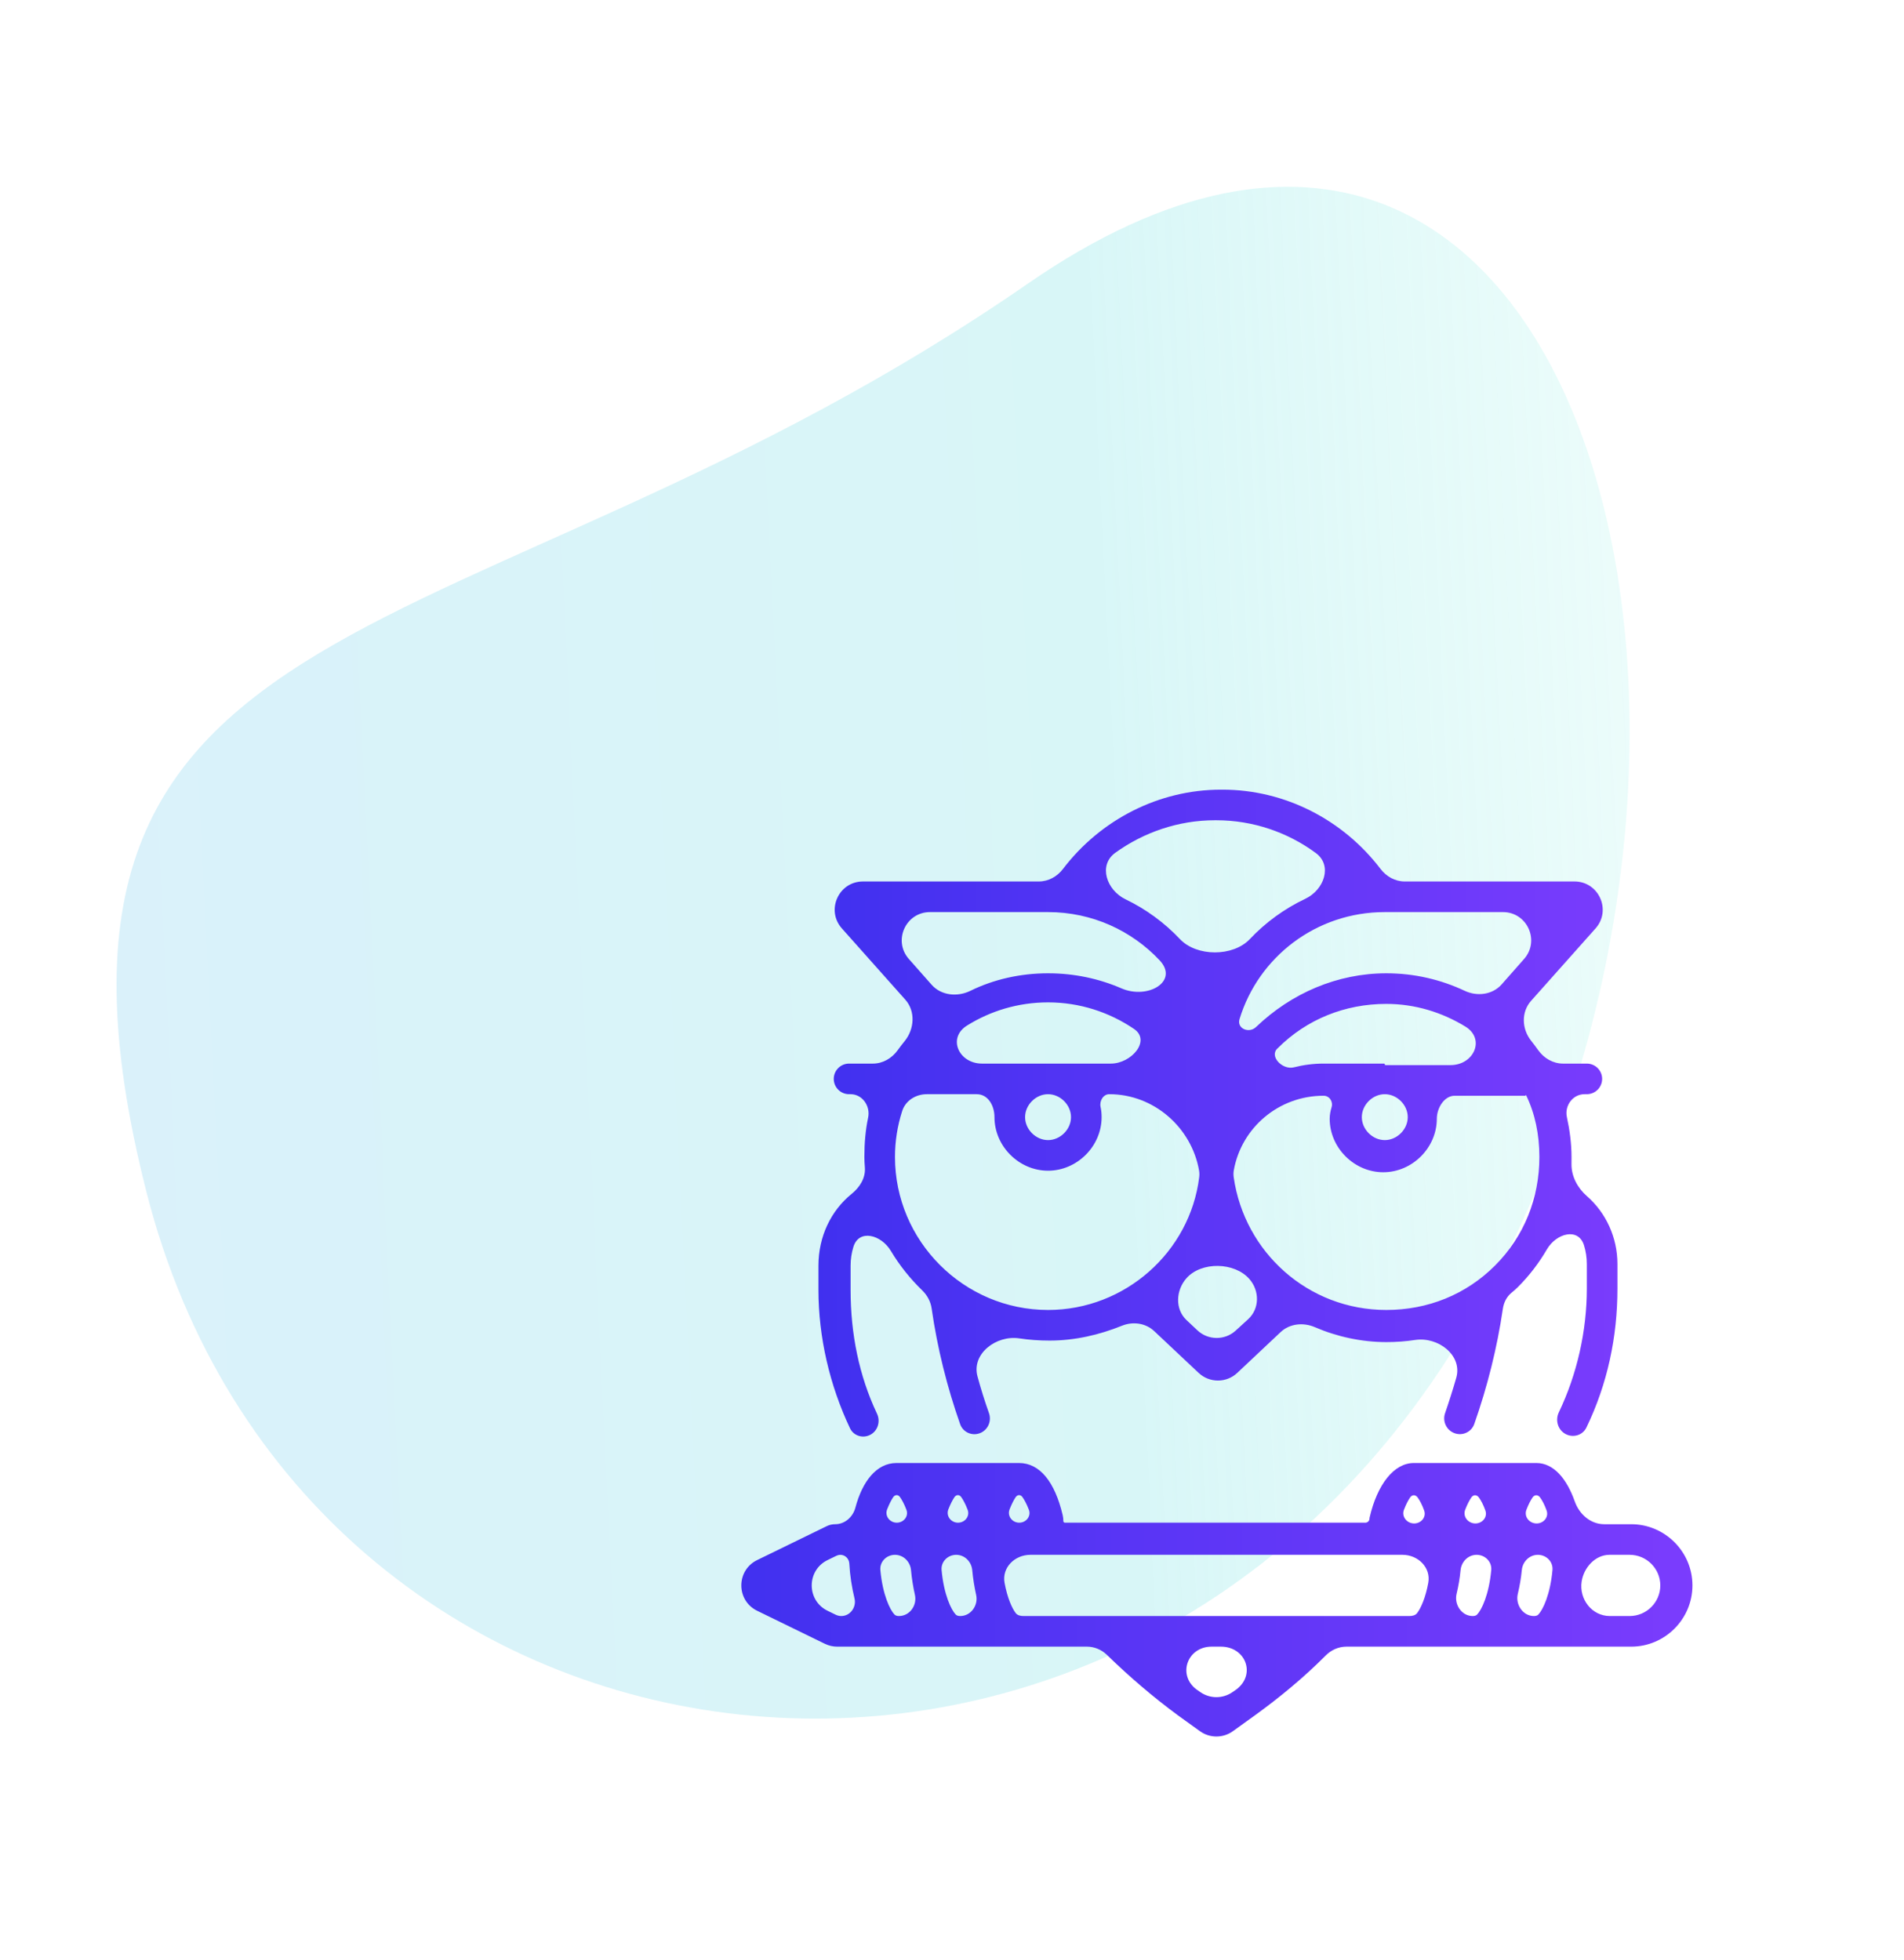
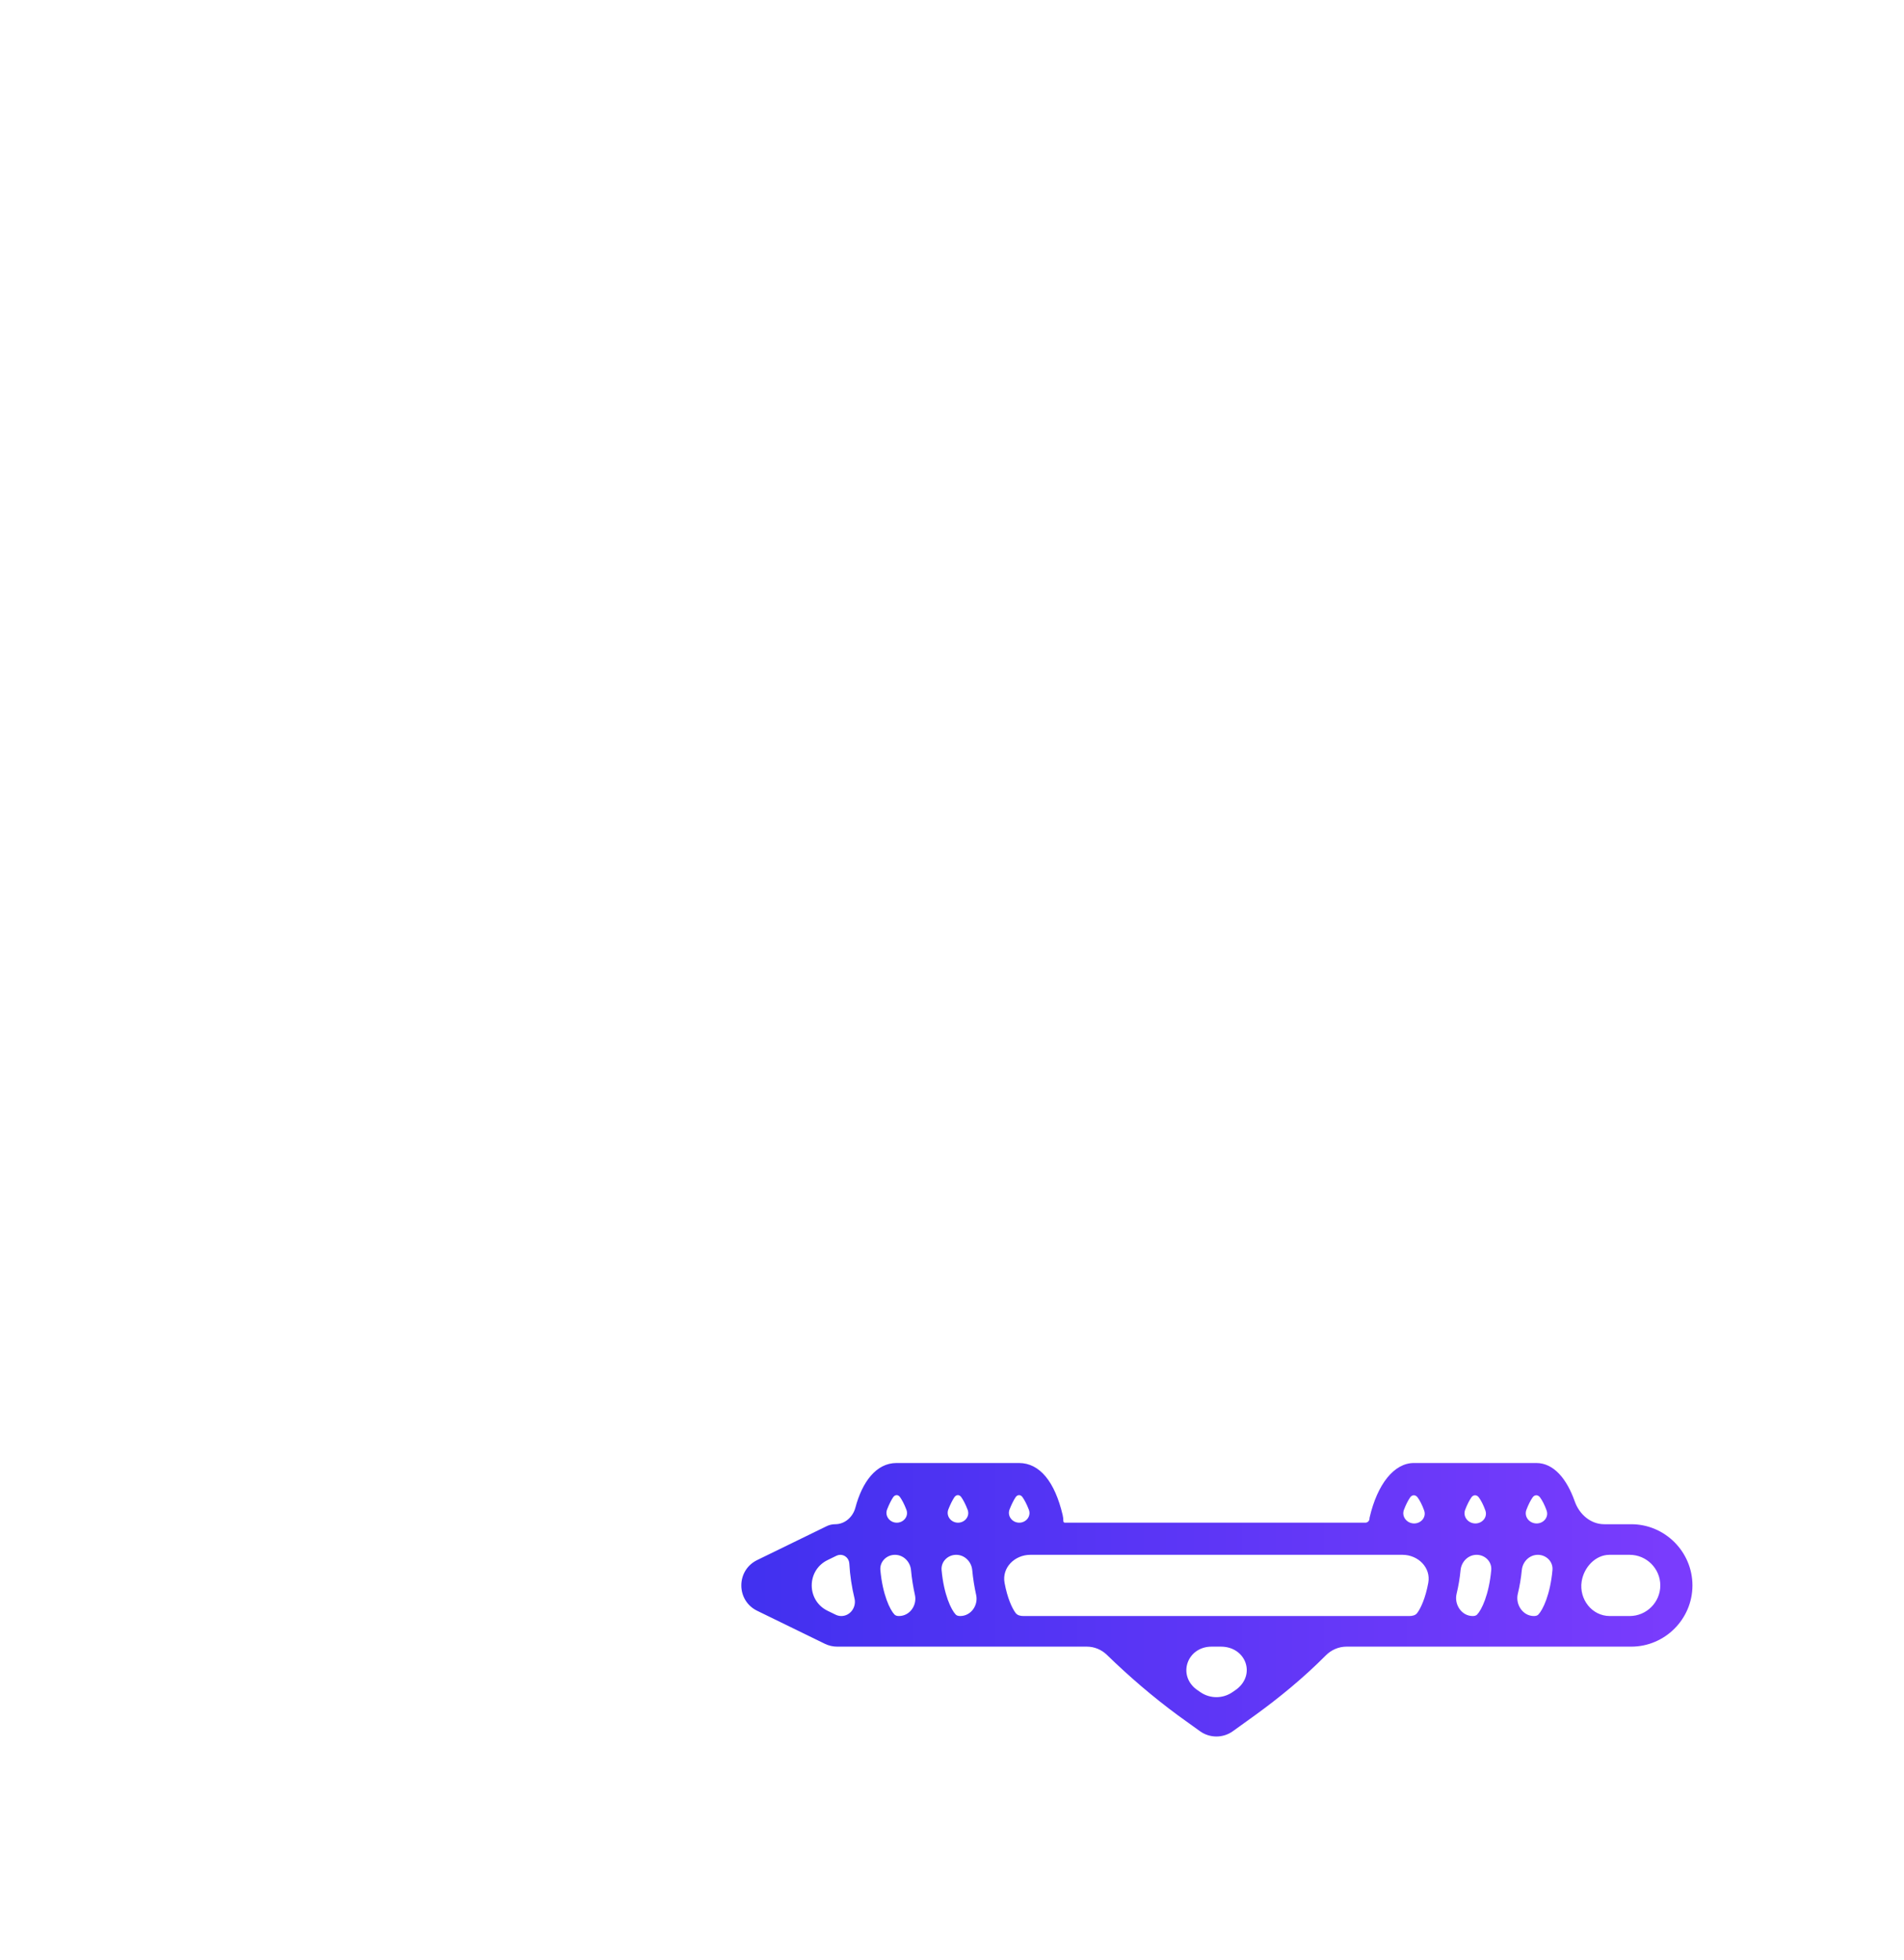
<svg xmlns="http://www.w3.org/2000/svg" width="135" height="139" viewBox="0 0 135 139" fill="none">
-   <path opacity="0.3" d="M10.384 84.531C21.422 127.972 78.171 136.101 103.389 95.158C128.607 54.215 112.73 -7.447 72.896 20.102C33.062 47.651 -0.654 41.09 10.384 84.531Z" fill="url(#paint0_linear)" />
  <g filter="url(#filter0_d)">
-     <path d="M63.646 64.481C63.236 65.051 62.593 65.426 61.891 65.426H60.201C59.602 65.426 59.116 65.912 59.116 66.511C59.116 67.11 59.602 67.596 60.201 67.596H60.309C61.147 67.596 61.727 68.441 61.553 69.26C61.367 70.141 61.287 71.053 61.287 72.046C61.287 72.295 61.303 72.545 61.322 72.794C61.381 73.535 60.965 74.195 60.388 74.662C58.918 75.852 58.031 77.69 58.031 79.751V81.487C58.031 84.827 58.831 88.255 60.27 91.29C60.522 91.82 61.162 92.022 61.687 91.76C62.238 91.484 62.445 90.806 62.181 90.25C60.908 87.566 60.31 84.57 60.31 81.487V79.751C60.31 79.29 60.38 78.84 60.511 78.417C60.909 77.14 62.479 77.561 63.165 78.709C63.783 79.746 64.541 80.686 65.394 81.514C65.745 81.856 65.985 82.299 66.055 82.785C66.462 85.621 67.156 88.378 68.078 90.998C68.277 91.563 68.903 91.847 69.465 91.64C70.04 91.428 70.326 90.787 70.121 90.21C69.814 89.346 69.544 88.48 69.307 87.607C68.872 86.009 70.635 84.665 72.272 84.913C72.965 85.018 73.679 85.069 74.418 85.069C76.214 85.069 77.942 84.665 79.55 84.016C80.327 83.702 81.227 83.823 81.838 84.398L84.986 87.36C85.756 88.085 86.957 88.085 87.727 87.36L90.799 84.469C91.446 83.86 92.412 83.766 93.228 84.118C94.785 84.791 96.54 85.177 98.294 85.177C98.986 85.177 99.666 85.128 100.333 85.026C101.97 84.777 103.709 86.114 103.254 87.706C103.012 88.555 102.744 89.392 102.461 90.216C102.262 90.792 102.555 91.425 103.127 91.635C103.696 91.845 104.33 91.558 104.531 90.985C105.456 88.353 106.152 85.588 106.558 82.814C106.622 82.377 106.821 81.969 107.161 81.686C107.317 81.557 107.472 81.426 107.628 81.27C108.419 80.479 109.107 79.586 109.675 78.609C110.346 77.453 111.913 77.032 112.31 78.309C112.442 78.732 112.511 79.181 112.511 79.642V81.379C112.511 84.372 111.824 87.45 110.527 90.156C110.261 90.711 110.451 91.388 110.989 91.687C111.529 91.987 112.213 91.792 112.482 91.236C113.975 88.145 114.682 84.806 114.682 81.379V79.642C114.682 77.754 113.868 76.002 112.507 74.815C111.857 74.248 111.414 73.422 111.424 72.559C111.426 72.388 111.426 72.217 111.426 72.046C111.426 71.097 111.299 70.148 111.098 69.225C110.92 68.407 111.514 67.596 112.352 67.596H112.511C113.111 67.596 113.597 67.11 113.597 66.511C113.597 65.912 113.111 65.426 112.511 65.426H110.822C110.12 65.426 109.476 65.052 109.068 64.48C108.904 64.248 108.732 64.02 108.555 63.797C107.897 62.967 107.852 61.769 108.557 60.978L113.129 55.841C114.277 54.552 113.361 52.511 111.635 52.511H99.598C98.92 52.511 98.297 52.162 97.886 51.623C95.229 48.131 91.094 46 86.682 46H86.573C82.161 46 78.027 48.131 75.369 51.623C74.959 52.162 74.335 52.511 73.657 52.511H61.186C59.46 52.511 58.545 54.552 59.693 55.841L64.189 60.892C64.923 61.718 64.838 62.978 64.141 63.835C63.969 64.046 63.804 64.262 63.646 64.481ZM74.31 82.898C68.341 82.898 63.457 78.015 63.457 72.046C63.457 70.946 63.628 69.846 63.969 68.788C64.208 68.045 64.933 67.596 65.714 67.596H69.25C70.062 67.596 70.511 68.412 70.511 69.224C70.511 71.286 72.248 73.022 74.31 73.022C76.372 73.022 78.108 71.286 78.108 69.224C78.108 68.983 78.087 68.741 78.034 68.5C77.943 68.08 78.221 67.596 78.651 67.596C81.825 67.596 84.484 69.969 85.017 73.004C85.045 73.16 85.047 73.32 85.028 73.477C84.375 78.788 79.764 82.898 74.31 82.898ZM74.31 65.426H69.628C67.98 65.426 67.16 63.609 68.557 62.734C70.216 61.695 72.187 61.085 74.31 61.085C76.558 61.085 78.66 61.783 80.406 62.969C81.62 63.794 80.227 65.426 78.76 65.426H74.31ZM75.938 69.224C75.938 70.092 75.178 70.852 74.31 70.852C73.442 70.852 72.682 70.092 72.682 69.224C72.682 68.356 73.442 67.596 74.31 67.596C75.178 67.596 75.938 68.356 75.938 69.224ZM87.617 84.359C86.845 85.066 85.659 85.057 84.897 84.34L84.126 83.614C83.298 82.835 83.371 81.494 84.127 80.644C85.185 79.453 87.522 79.5 88.578 80.694C89.317 81.532 89.319 82.803 88.495 83.557L87.617 84.359ZM108.17 67.684C108.17 67.662 108.2 67.655 108.209 67.675C108.834 68.96 109.147 70.451 109.147 72.046C109.147 74.976 108.062 77.689 106 79.751C103.938 81.813 101.225 82.898 98.294 82.898C92.74 82.898 88.237 78.798 87.475 73.496C87.451 73.326 87.452 73.153 87.482 72.985C88.024 69.964 90.677 67.705 93.845 67.705C94.261 67.705 94.534 68.121 94.414 68.52C94.333 68.791 94.279 69.062 94.279 69.333C94.279 71.395 96.015 73.131 98.077 73.131C100.139 73.131 101.876 71.395 101.876 69.333C101.876 68.582 102.397 67.705 103.148 67.705H108.15C108.161 67.705 108.17 67.696 108.17 67.684ZM98.186 65.48C98.186 65.45 98.162 65.426 98.132 65.426H93.845C93.124 65.426 92.416 65.519 91.74 65.691C90.927 65.897 89.962 64.898 90.589 64.341C92.651 62.279 95.364 61.193 98.294 61.193C100.326 61.193 102.246 61.788 103.902 62.802C105.328 63.675 104.515 65.534 102.842 65.534H98.24C98.21 65.534 98.186 65.51 98.186 65.48ZM99.814 69.224C99.814 70.092 99.054 70.852 98.186 70.852C97.318 70.852 96.558 70.092 96.558 69.224C96.558 68.356 97.318 67.596 98.186 67.596C99.054 67.596 99.814 68.356 99.814 69.224ZM98.186 54.682H106.563C108.285 54.682 109.202 56.713 108.064 58.004L106.476 59.806C105.826 60.543 104.744 60.683 103.855 60.265C102.162 59.47 100.292 59.023 98.294 59.023C94.822 59.023 91.566 60.434 89.07 62.821C88.571 63.32 87.681 62.947 87.887 62.273C89.225 57.87 93.317 54.682 98.186 54.682ZM86.139 48.17H86.248C88.83 48.17 91.305 49.02 93.302 50.498C94.491 51.376 93.889 53.105 92.553 53.738C91.068 54.441 89.737 55.411 88.619 56.595C87.429 57.856 84.85 57.856 83.66 56.595C82.562 55.432 81.257 54.475 79.803 53.775C78.453 53.125 77.861 51.353 79.076 50.477C81.106 49.013 83.57 48.17 86.139 48.17ZM64.44 58.006C63.3 56.715 64.216 54.682 65.939 54.682H74.31C77.435 54.682 80.24 55.996 82.22 58.1C83.62 59.59 81.388 60.903 79.513 60.091C77.927 59.404 76.173 59.023 74.31 59.023C72.354 59.023 70.459 59.451 68.809 60.263C67.886 60.716 66.737 60.606 66.055 59.835L64.44 58.006Z" fill="url(#paint1_linear)" />
    <path d="M77.063 106.774C77.594 106.774 78.101 106.986 78.481 107.355C80.046 108.875 81.705 110.309 83.535 111.657L85.079 112.769C85.778 113.272 86.719 113.272 87.417 112.769L88.961 111.657C90.692 110.407 92.424 108.986 94.004 107.395C94.392 107.004 94.917 106.774 95.469 106.774H115.659C118.047 106.774 120 104.82 120 102.433C120 100.045 118.047 98.092 115.659 98.092H113.747C112.78 98.092 111.979 97.389 111.657 96.478C111.095 94.883 110.17 93.751 108.93 93.751C107.68 93.751 105.839 93.751 104.589 93.751C103.339 93.751 101.498 93.751 100.248 93.751C98.844 93.751 97.654 95.256 97.108 97.625C97.103 97.647 97.101 97.669 97.101 97.691C97.101 97.852 96.97 97.983 96.808 97.983H75.504C75.444 97.983 75.395 97.935 75.395 97.875C75.395 97.732 75.381 97.587 75.348 97.448C74.791 95.083 73.724 93.751 72.248 93.751C70.998 93.751 69.157 93.751 67.907 93.751C66.657 93.751 64.816 93.751 63.566 93.751C62.126 93.751 61.134 95.094 60.651 96.913C60.475 97.579 59.905 98.092 59.217 98.092C59.008 98.092 58.801 98.139 58.614 98.231L53.685 100.635C52.188 101.366 52.188 103.5 53.685 104.23L58.484 106.571C58.757 106.704 59.057 106.774 59.361 106.774H77.063ZM112.144 102.157C112.296 101.161 113.111 100.262 114.118 100.262H115.55C116.744 100.262 117.721 101.239 117.721 102.433C117.721 103.626 116.744 104.603 115.55 104.603H114.139C112.873 104.603 111.953 103.408 112.144 102.157ZM108.906 98.036C108.408 98.008 108.05 97.536 108.227 97.07C108.377 96.672 108.536 96.382 108.666 96.192C108.809 95.984 109.049 95.989 109.197 96.194C109.345 96.398 109.515 96.71 109.66 97.121C109.831 97.606 109.419 98.065 108.906 98.036ZM107.901 101.346C107.958 100.749 108.439 100.262 109.039 100.262C109.638 100.262 110.13 100.75 110.075 101.347C109.915 103.092 109.392 104.172 109.07 104.502C108.989 104.585 108.871 104.603 108.756 104.603C107.973 104.603 107.433 103.783 107.619 103.023C107.75 102.485 107.846 101.917 107.901 101.346ZM104.565 98.036C104.067 98.008 103.709 97.536 103.885 97.07C104.036 96.672 104.195 96.382 104.325 96.192C104.468 95.984 104.708 95.989 104.856 96.194C105.004 96.398 105.174 96.71 105.319 97.121C105.49 97.606 105.078 98.065 104.565 98.036ZM103.56 101.346C103.617 100.749 104.098 100.262 104.698 100.262C105.297 100.262 105.789 100.75 105.734 101.347C105.573 103.092 105.051 104.172 104.729 104.502C104.648 104.585 104.53 104.603 104.415 104.603C103.632 104.603 103.092 103.783 103.278 103.023C103.409 102.485 103.505 101.917 103.56 101.346ZM87.659 109.812L87.386 110.001C86.702 110.475 85.794 110.475 85.11 110.001L84.837 109.812C83.462 108.781 84.185 106.774 85.905 106.774H86.565C88.33 106.774 89.071 108.753 87.659 109.812ZM100.223 98.036C99.726 98.008 99.368 97.536 99.544 97.07C99.695 96.672 99.853 96.382 99.984 96.192C100.127 95.984 100.367 95.989 100.515 96.194C100.663 96.398 100.833 96.71 100.978 97.121C101.149 97.606 100.737 98.065 100.223 98.036ZM72.01 96.178C72.14 95.985 72.36 95.977 72.494 96.166C72.627 96.354 72.793 96.652 72.951 97.067C73.124 97.525 72.757 97.983 72.268 97.983C71.766 97.983 71.399 97.504 71.583 97.037C71.731 96.662 71.881 96.37 72.01 96.178ZM99.442 100.262C100.546 100.262 101.47 101.166 101.269 102.252C101.071 103.326 100.74 104.048 100.485 104.387C100.356 104.559 100.138 104.603 99.924 104.603H72.573C72.358 104.603 72.141 104.559 72.011 104.387C71.757 104.048 71.425 103.326 71.227 102.252C71.026 101.166 71.95 100.262 73.054 100.262H99.442ZM67.669 96.178C67.799 95.985 68.019 95.977 68.153 96.166C68.286 96.354 68.452 96.652 68.609 97.067C68.783 97.525 68.416 97.983 67.927 97.983C67.425 97.983 67.058 97.504 67.242 97.037C67.39 96.662 67.54 96.37 67.669 96.178ZM67.798 100.262C68.398 100.262 68.88 100.749 68.935 101.346C68.99 101.946 69.087 102.543 69.212 103.106C69.377 103.845 68.842 104.603 68.084 104.603C67.967 104.603 67.847 104.584 67.765 104.5C67.444 104.168 66.922 103.088 66.762 101.347C66.707 100.75 67.199 100.262 67.798 100.262ZM63.328 96.178C63.458 95.985 63.678 95.977 63.812 96.166C63.945 96.354 64.111 96.652 64.268 97.067C64.442 97.525 64.075 97.983 63.586 97.983C63.084 97.983 62.717 97.504 62.901 97.037C63.049 96.662 63.199 96.37 63.328 96.178ZM63.457 100.262C64.057 100.262 64.539 100.749 64.594 101.346C64.649 101.946 64.746 102.543 64.871 103.106C65.036 103.845 64.501 104.603 63.743 104.603C63.626 104.603 63.506 104.584 63.424 104.5C63.102 104.168 62.581 103.088 62.421 101.347C62.366 100.75 62.858 100.262 63.457 100.262ZM59.314 100.325C59.398 100.284 59.491 100.262 59.584 100.262C59.925 100.262 60.2 100.539 60.219 100.879C60.264 101.722 60.399 102.576 60.587 103.351C60.737 103.969 60.289 104.603 59.653 104.603C59.514 104.603 59.377 104.571 59.252 104.51L58.677 104.23C57.18 103.5 57.18 101.366 58.677 100.635L59.314 100.325Z" fill="url(#paint2_linear)" />
  </g>
  <defs>
    <filter id="filter0_d" x="37.562" y="41" width="97.438" height="97.146" filterUnits="userSpaceOnUse" color-interpolation-filters="sRGB">
      <feFlood flood-opacity="0" result="BackgroundImageFix" />
      <feColorMatrix in="SourceAlpha" type="matrix" values="0 0 0 0 0 0 0 0 0 0 0 0 0 0 0 0 0 0 127 0" />
      <feOffset dy="10" />
      <feGaussianBlur stdDeviation="7.5" />
      <feColorMatrix type="matrix" values="0 0 0 0 0.36 0 0 0 0 0.172 0 0 0 0 0.796 0 0 0 0.28 0" />
      <feBlend mode="normal" in2="BackgroundImageFix" result="effect1_dropShadow" />
      <feBlend mode="normal" in="SourceGraphic" in2="effect1_dropShadow" result="shape" />
    </filter>
    <linearGradient id="paint0_linear" x1="5.845" y1="17.449" x2="152.001" y2="10.343" gradientUnits="userSpaceOnUse">
      <stop offset="0.003" stop-color="#84D3F1" />
      <stop offset="0.487" stop-color="#80E3E6" />
      <stop offset="1" stop-color="#7BF4DB" stop-opacity="0" />
    </linearGradient>
    <linearGradient id="paint1_linear" x1="56.877" y1="69.171" x2="116.242" y2="69.171" gradientUnits="userSpaceOnUse">
      <stop stop-color="#3F30EF" />
      <stop offset="1" stop-color="#7B3CFD" />
    </linearGradient>
    <linearGradient id="paint2_linear" x1="50.176" y1="103.704" x2="120.176" y2="103.704" gradientUnits="userSpaceOnUse">
      <stop stop-color="#3F30EF" />
      <stop offset="1" stop-color="#7B3CFD" />
    </linearGradient>
  </defs>
</svg>